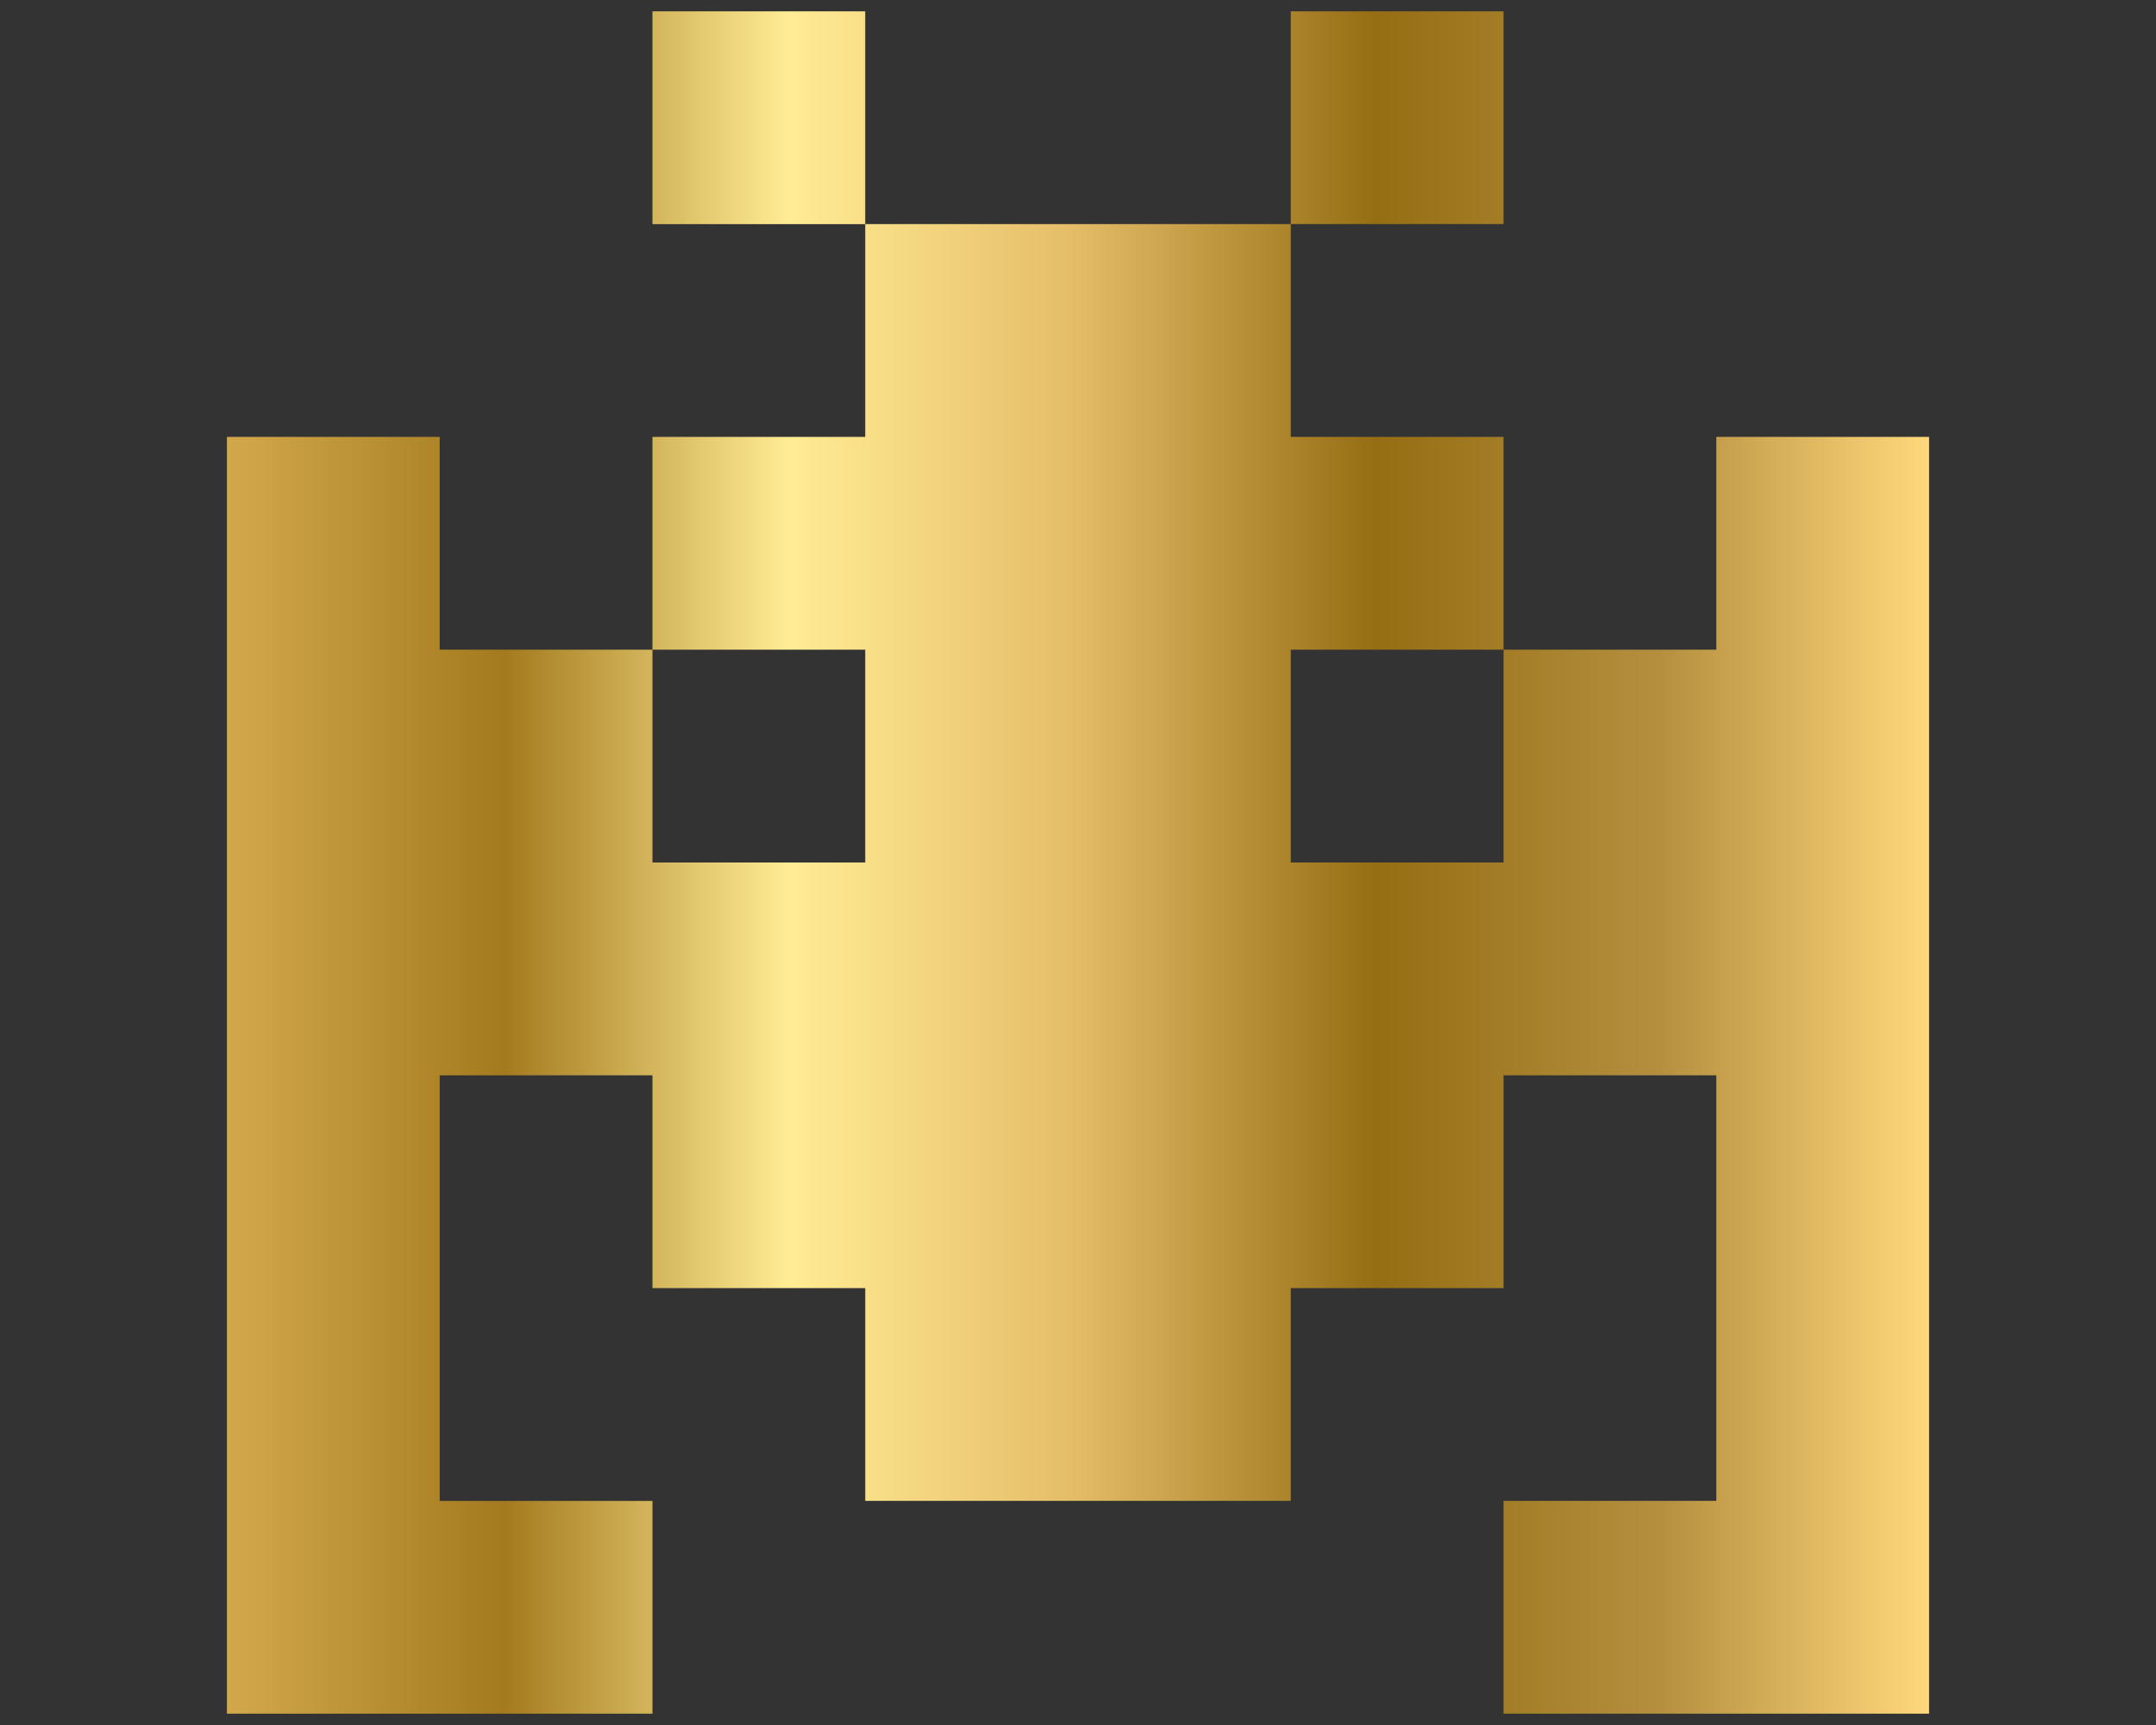
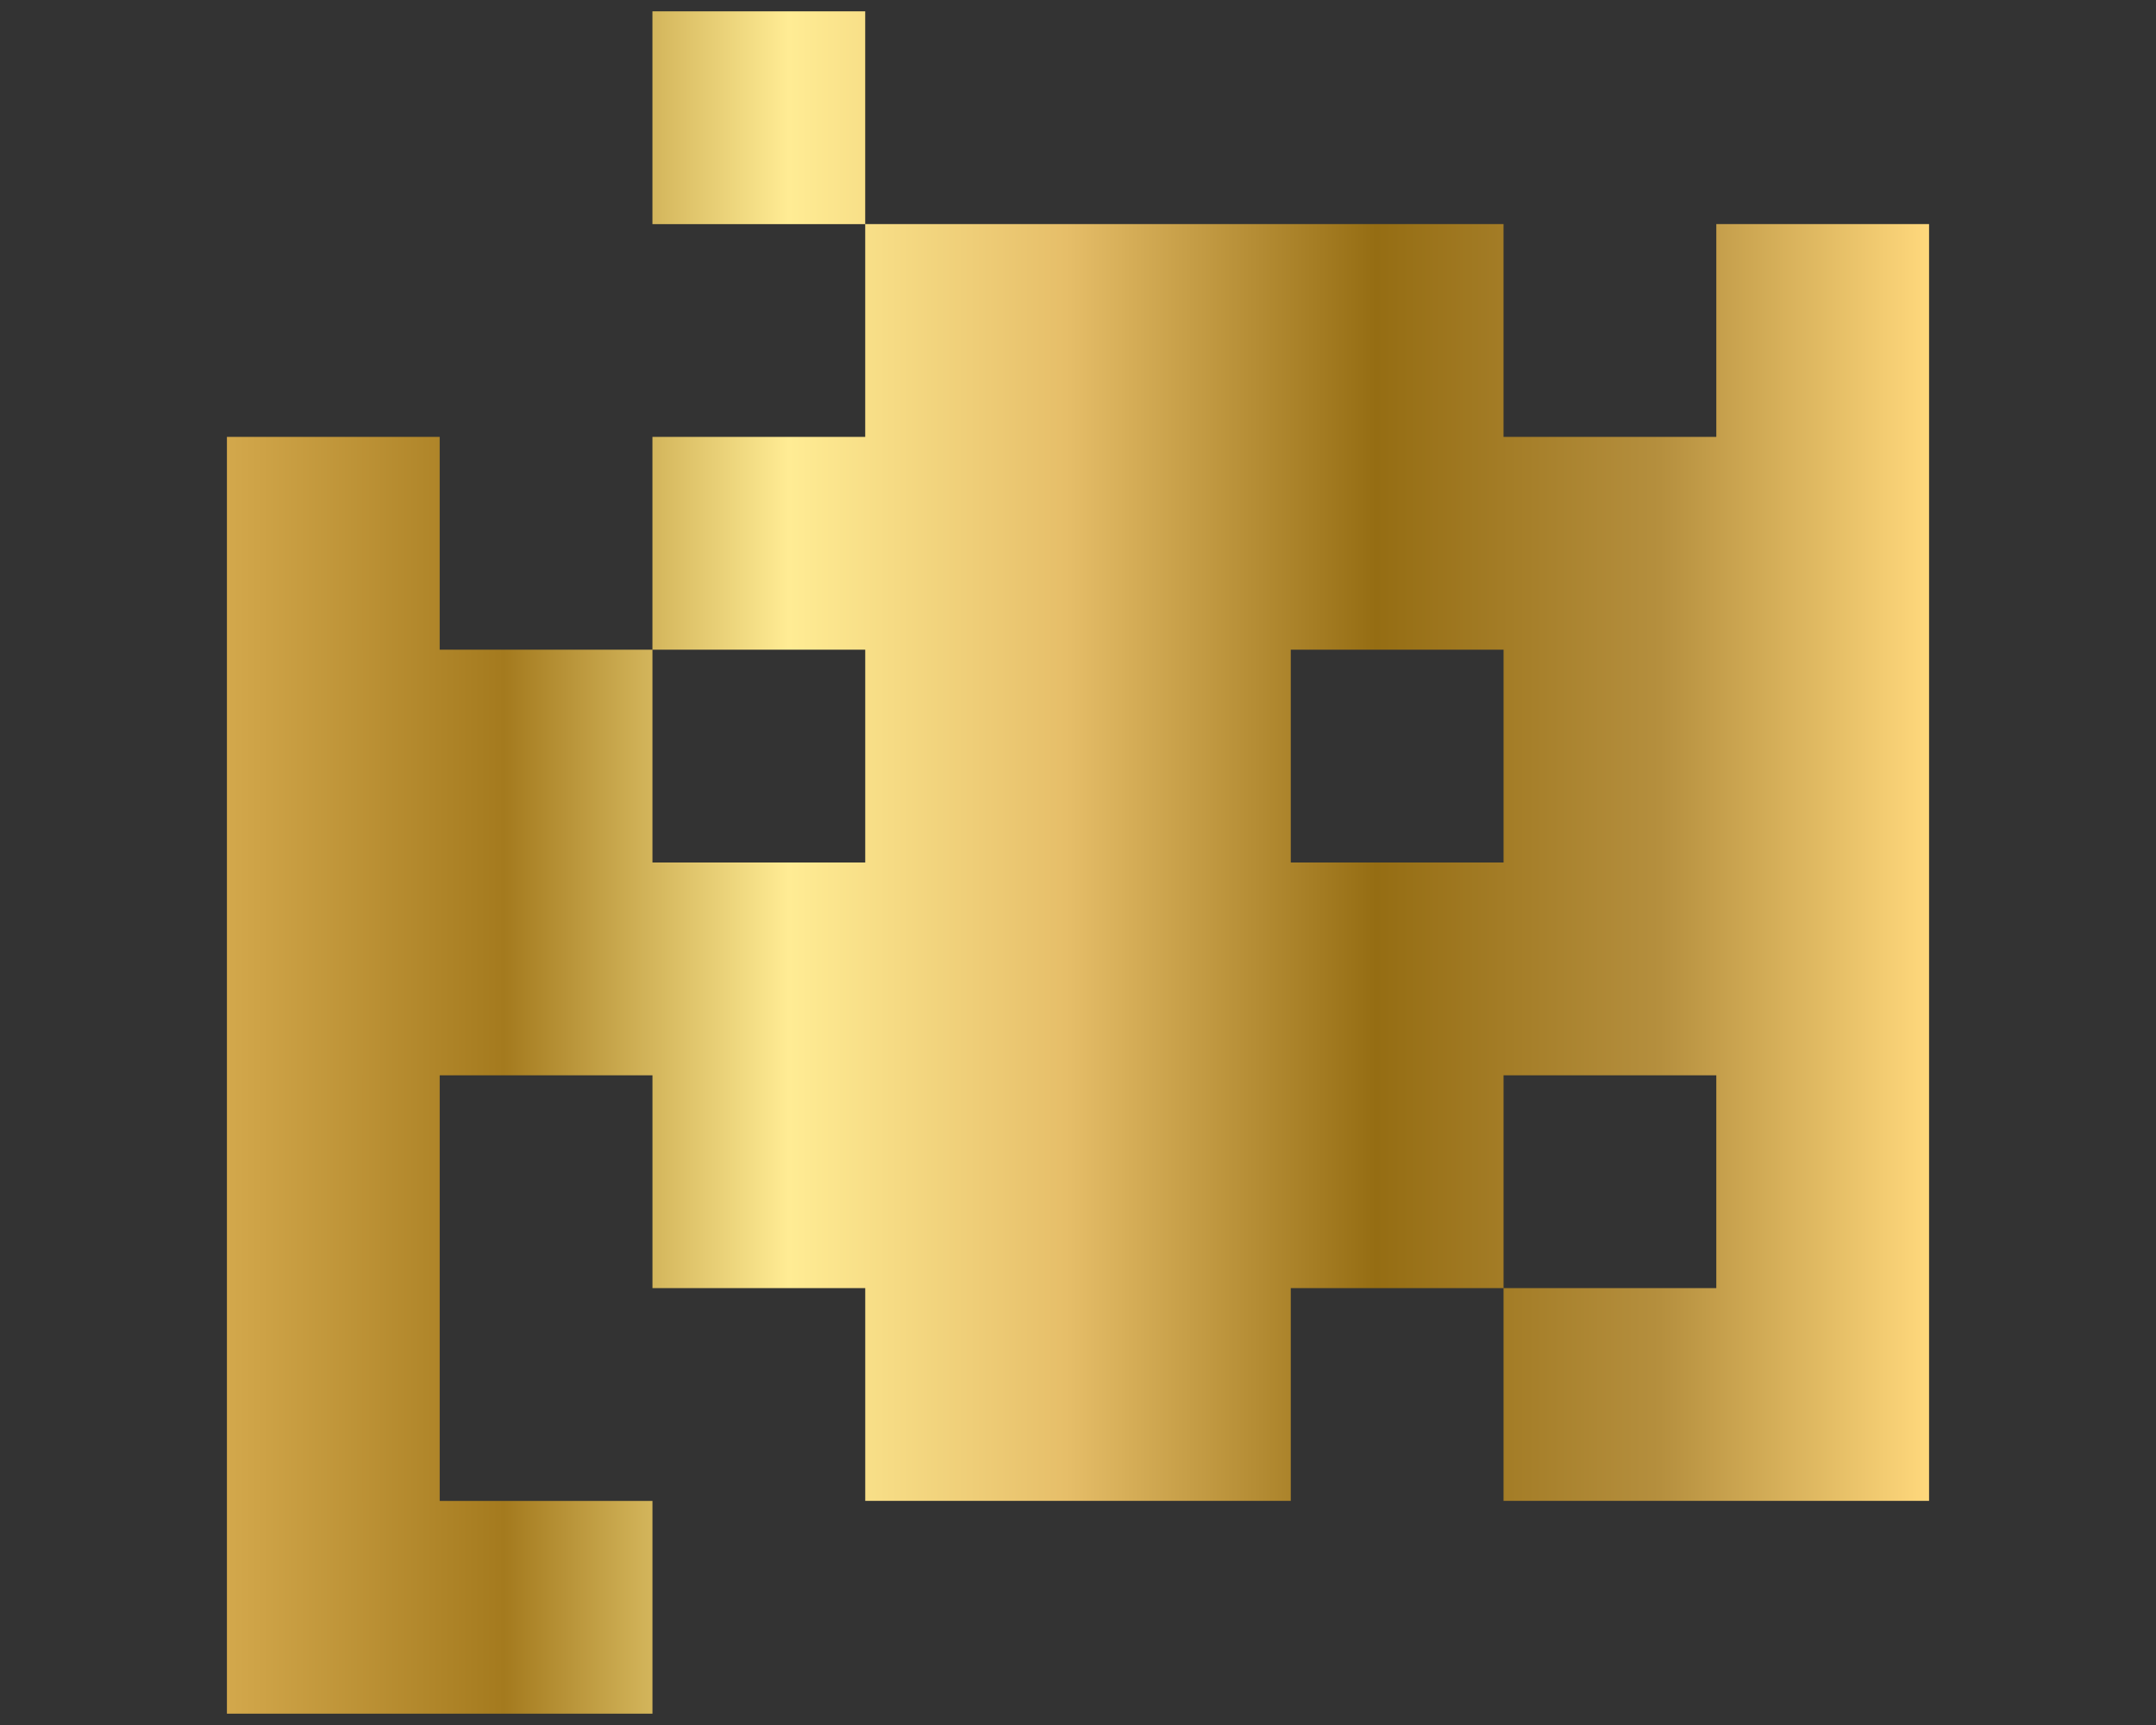
<svg xmlns="http://www.w3.org/2000/svg" id="Ebene_1" version="1.1" viewBox="0 0 151.976 121.581">
  <rect x="0" y="0" width="151.976" height="121.581" fill="#333333" stroke="none" />
  <defs>
    <linearGradient id="Unbenannter_Verlauf" data-name="Unbenannter Verlauf" x1="15.995" y1="60.791" x2="135.981" y2="60.791" gradientUnits="userSpaceOnUse">
      <stop offset="0" stop-color="#d3a84c" />
      <stop offset=".163" stop-color="#a47a1e" />
      <stop offset=".33" stop-color="#ffec94" />
      <stop offset=".493" stop-color="#e6be69" />
      <stop offset=".675" stop-color="#956d13" />
      <stop offset=".842" stop-color="#b58f3e" />
      <stop offset="1" stop-color="#ffd87c" />
    </linearGradient>
  </defs>
-   <path d="M120.983,75.789h-14.998v14.998h-14.998v14.998h-29.997v-14.998h-14.998v-14.998h-14.998v29.997h14.998v14.998H15.995V30.794h14.998v14.998h14.998v-14.998h14.998v-14.998h-14.998V.797h14.998v14.998h29.997V.797h14.998v14.998h-14.998v14.998h14.998v14.998h14.998v-14.998h14.998v89.99h-29.996v-14.998h14.998v-29.997ZM60.99,45.792h-14.998v14.998h14.998v-14.998ZM105.985,45.792h-14.998v14.998h14.998v-14.998Z" fill="url(#Unbenannter_Verlauf)" />
+   <path d="M120.983,75.789h-14.998v14.998h-14.998v14.998h-29.997v-14.998h-14.998v-14.998h-14.998v29.997h14.998v14.998H15.995V30.794h14.998v14.998h14.998v-14.998h14.998v-14.998h-14.998V.797h14.998v14.998h29.997V.797h14.998h-14.998v14.998h14.998v14.998h14.998v-14.998h14.998v89.99h-29.996v-14.998h14.998v-29.997ZM60.99,45.792h-14.998v14.998h14.998v-14.998ZM105.985,45.792h-14.998v14.998h14.998v-14.998Z" fill="url(#Unbenannter_Verlauf)" />
</svg>